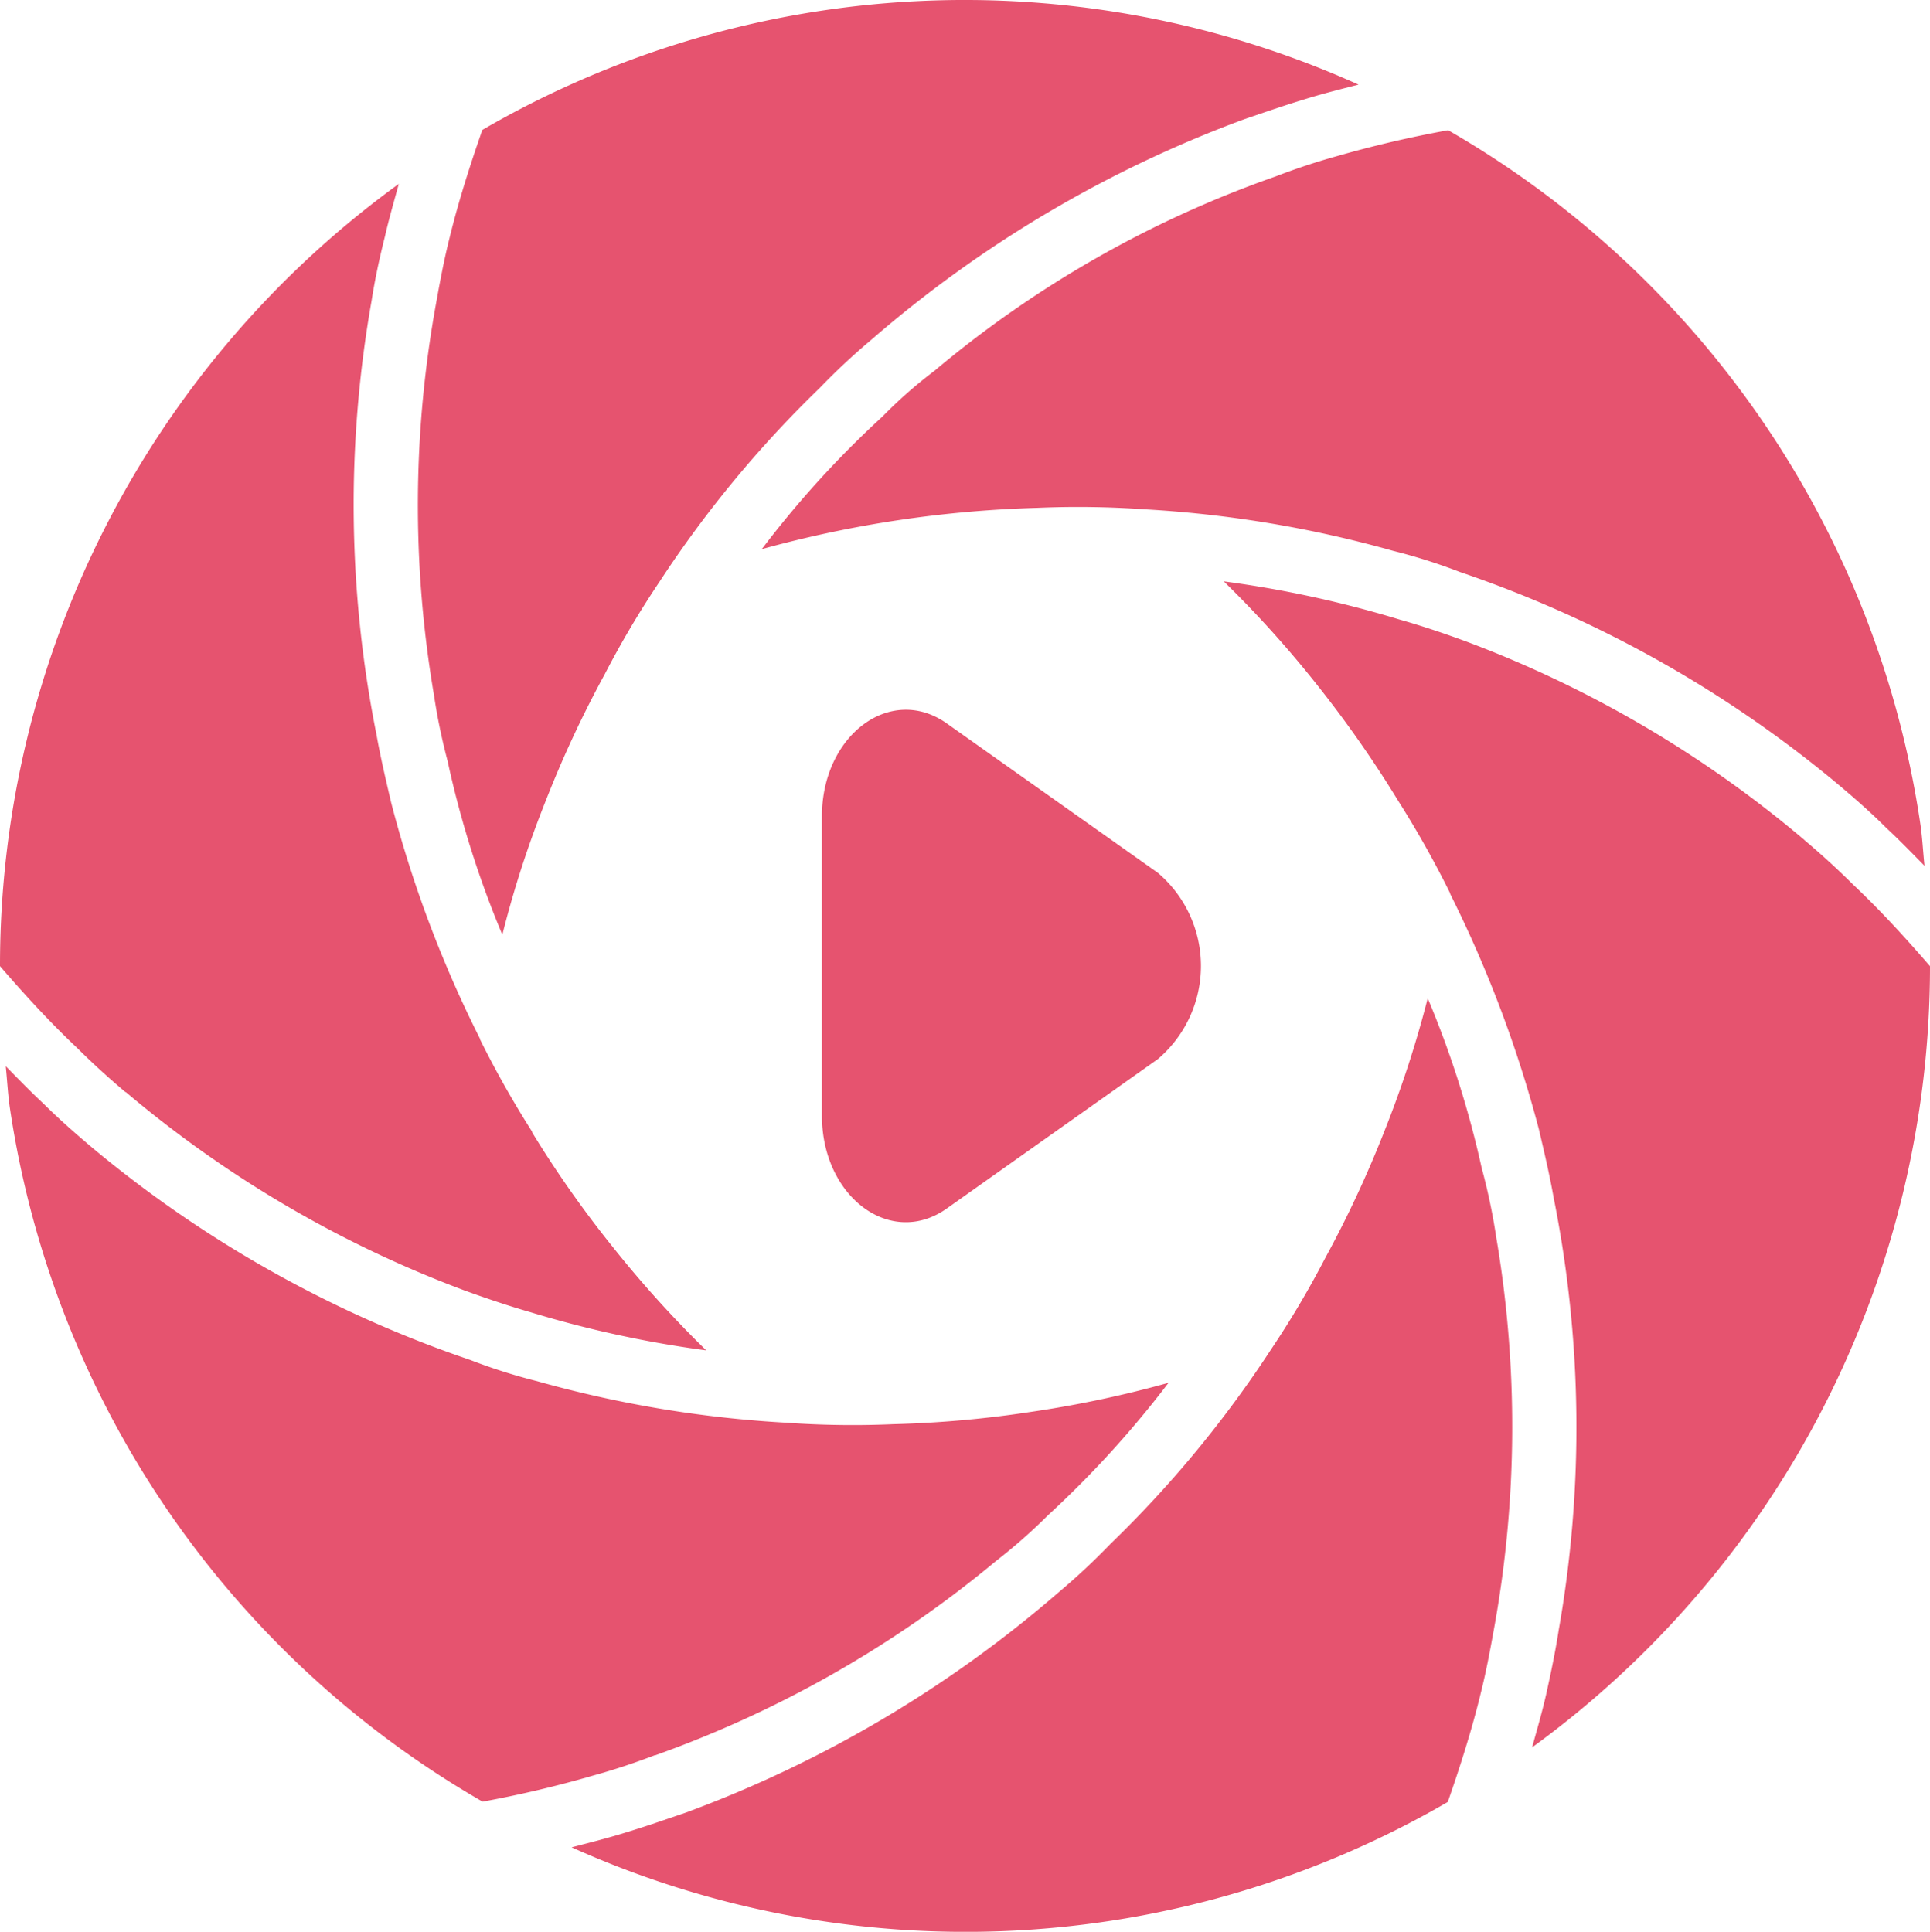
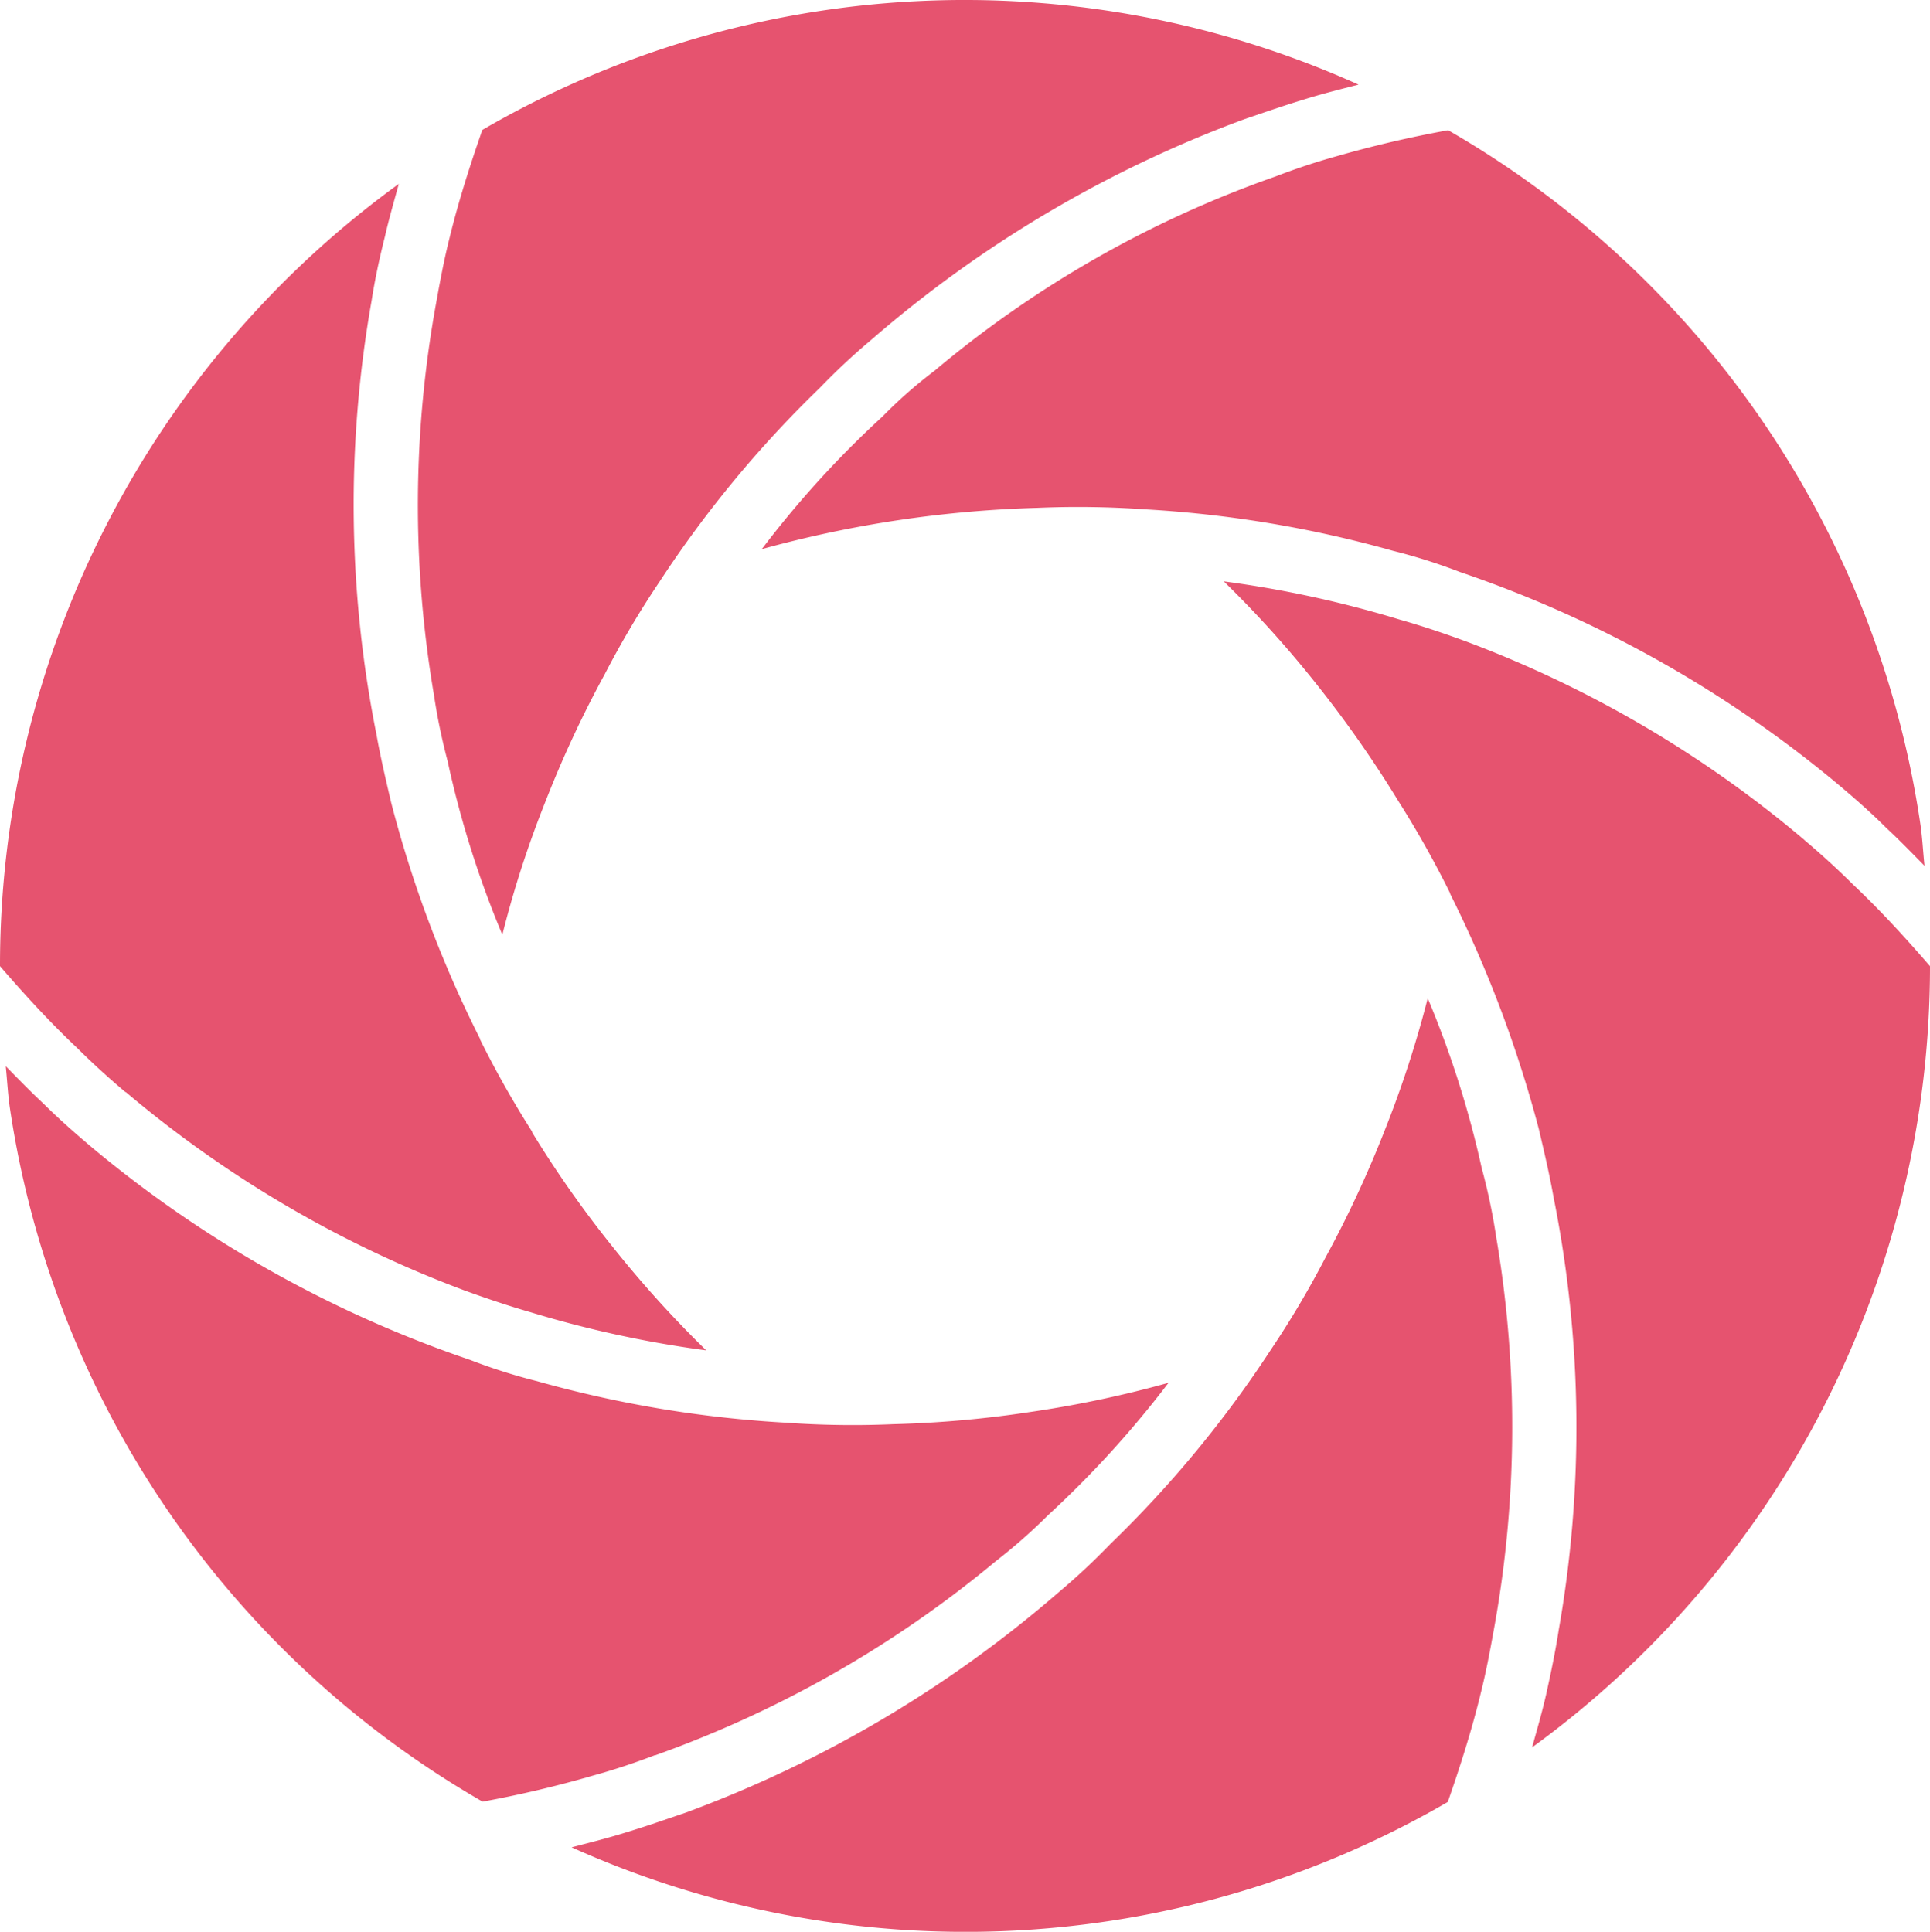
<svg xmlns="http://www.w3.org/2000/svg" width="30.958" height="30.992" viewBox="0 0 30.958 30.992">
  <defs>
    <clipPath id="clip-path">
      <rect id="長方形_19" data-name="長方形 19" width="30.958" height="30.993" fill="#e6536f" />
    </clipPath>
  </defs>
  <g id="グループ_10" data-name="グループ 10" transform="translate(-932.827 -1690.797)">
-     <path id="パス_76" data-name="パス 76" d="M2.62.69a1.961,1.961,0,0,1,2.986,0l2.4,3.39c.634.9-.19,2-1.493,2h-4.8c-1.3,0-2.127-1.1-1.493-2Z" transform="translate(952.091 1702.181) rotate(90)" fill="#e6536f" />
    <g id="グループ_8" data-name="グループ 8" transform="translate(932.827 1690.797)">
      <g id="グループ_7" data-name="グループ 7" transform="translate(0 0)" clip-path="url(#clip-path)">
        <path id="パス_75" data-name="パス 75" d="M2.014,17.517A18.375,18.375,0,0,0,7.443,20.7c.343.125.706.248,1.067.352a17.682,17.682,0,0,0,2.818.612A17.8,17.8,0,0,1,9.825,20a17.39,17.39,0,0,1-1.289-1.833l0-.011A16.007,16.007,0,0,1,7.7,16.675l0-.01a18.972,18.972,0,0,1-1.425-3.787c-.085-.363-.171-.726-.236-1.093A18.771,18.771,0,0,1,5.96,4.828c.053-.342.127-.688.212-1.024.065-.286.147-.569.225-.854A15.494,15.494,0,0,0,0,15.5c.394.456.8.9,1.238,1.313.246.245.512.487.776.709m5.171-5.288a15.916,15.916,0,0,0,.873,2.762,16.781,16.781,0,0,1,.693-2.141A17.821,17.821,0,0,1,9.7,10.817a15.1,15.1,0,0,1,.876-1.48,18.088,18.088,0,0,1,2.572-3.112,10.59,10.59,0,0,1,.825-.771A19.334,19.334,0,0,1,19.96,1.912c.328-.112.645-.222.985-.325.279-.087.564-.157.846-.23a15.393,15.393,0,0,0-14.054.727c-.2.574-.385,1.153-.528,1.741-.085.337-.149.68-.211,1.024a18.113,18.113,0,0,0-.038,6.295,9.758,9.758,0,0,0,.225,1.085M10.5,28.164a17.963,17.963,0,0,0,5.475-3.12,8.871,8.871,0,0,0,.831-.731,16.291,16.291,0,0,0,1.938-2.129,17.686,17.686,0,0,1-2.188.464,17.514,17.514,0,0,1-2.227.2,14.99,14.99,0,0,1-1.726-.024,18.6,18.6,0,0,1-3.986-.665,9.243,9.243,0,0,1-1.074-.341,19.02,19.02,0,0,1-6.057-3.4c-.274-.231-.538-.463-.784-.708-.21-.195-.408-.4-.61-.605.024.229.034.456.069.687a15.459,15.459,0,0,0,7.58,11.112,17.814,17.814,0,0,0,1.775-.419c.331-.091.659-.2.985-.325M23.229,2.089a18.232,18.232,0,0,0-1.781.415c-.331.092-.659.2-.985.326a17.483,17.483,0,0,0-5.475,3.12,7.381,7.381,0,0,0-.831.731,16,16,0,0,0-1.938,2.129,18.562,18.562,0,0,1,4.414-.662,15.35,15.35,0,0,1,1.726.023,18.555,18.555,0,0,1,3.986.666,9.091,9.091,0,0,1,1.074.34,19.02,19.02,0,0,1,6.057,3.4c.274.23.538.462.784.708.21.195.408.4.61.605-.024-.229-.034-.457-.069-.687A15.453,15.453,0,0,0,23.229,2.089m5.715,11.387a18.373,18.373,0,0,0-5.429-3.186c-.343-.126-.706-.249-1.067-.351a17.577,17.577,0,0,0-2.818-.612,17.5,17.5,0,0,1,1.5,1.665,18.323,18.323,0,0,1,1.29,1.844,16.081,16.081,0,0,1,.84,1.493l0,.009a19.55,19.55,0,0,1,1.424,3.778c.085.363.171.726.236,1.093A18.771,18.771,0,0,1,25,26.165c-.053.343-.126.688-.2,1.022-.065.285-.147.567-.225.847A15.491,15.491,0,0,0,30.958,15.5c-.394-.456-.8-.9-1.238-1.313-.246-.245-.512-.487-.776-.709m-5.171,5.289a15.8,15.8,0,0,0-.872-2.752,17.3,17.3,0,0,1-.694,2.13,17.9,17.9,0,0,1-.948,2.034,15.172,15.172,0,0,1-.876,1.478,18.094,18.094,0,0,1-2.572,3.113,10.9,10.9,0,0,1-.825.771A19.347,19.347,0,0,1,11,29.08c-.328.112-.645.223-.985.326-.279.087-.564.157-.846.231a15.4,15.4,0,0,0,14.054-.728c.2-.574.385-1.153.528-1.742.085-.337.149-.68.211-1.023A18.132,18.132,0,0,0,24,19.849a9.852,9.852,0,0,0-.226-1.084" transform="translate(0 0)" fill="#e6536f" />
      </g>
    </g>
  </g>
</svg>